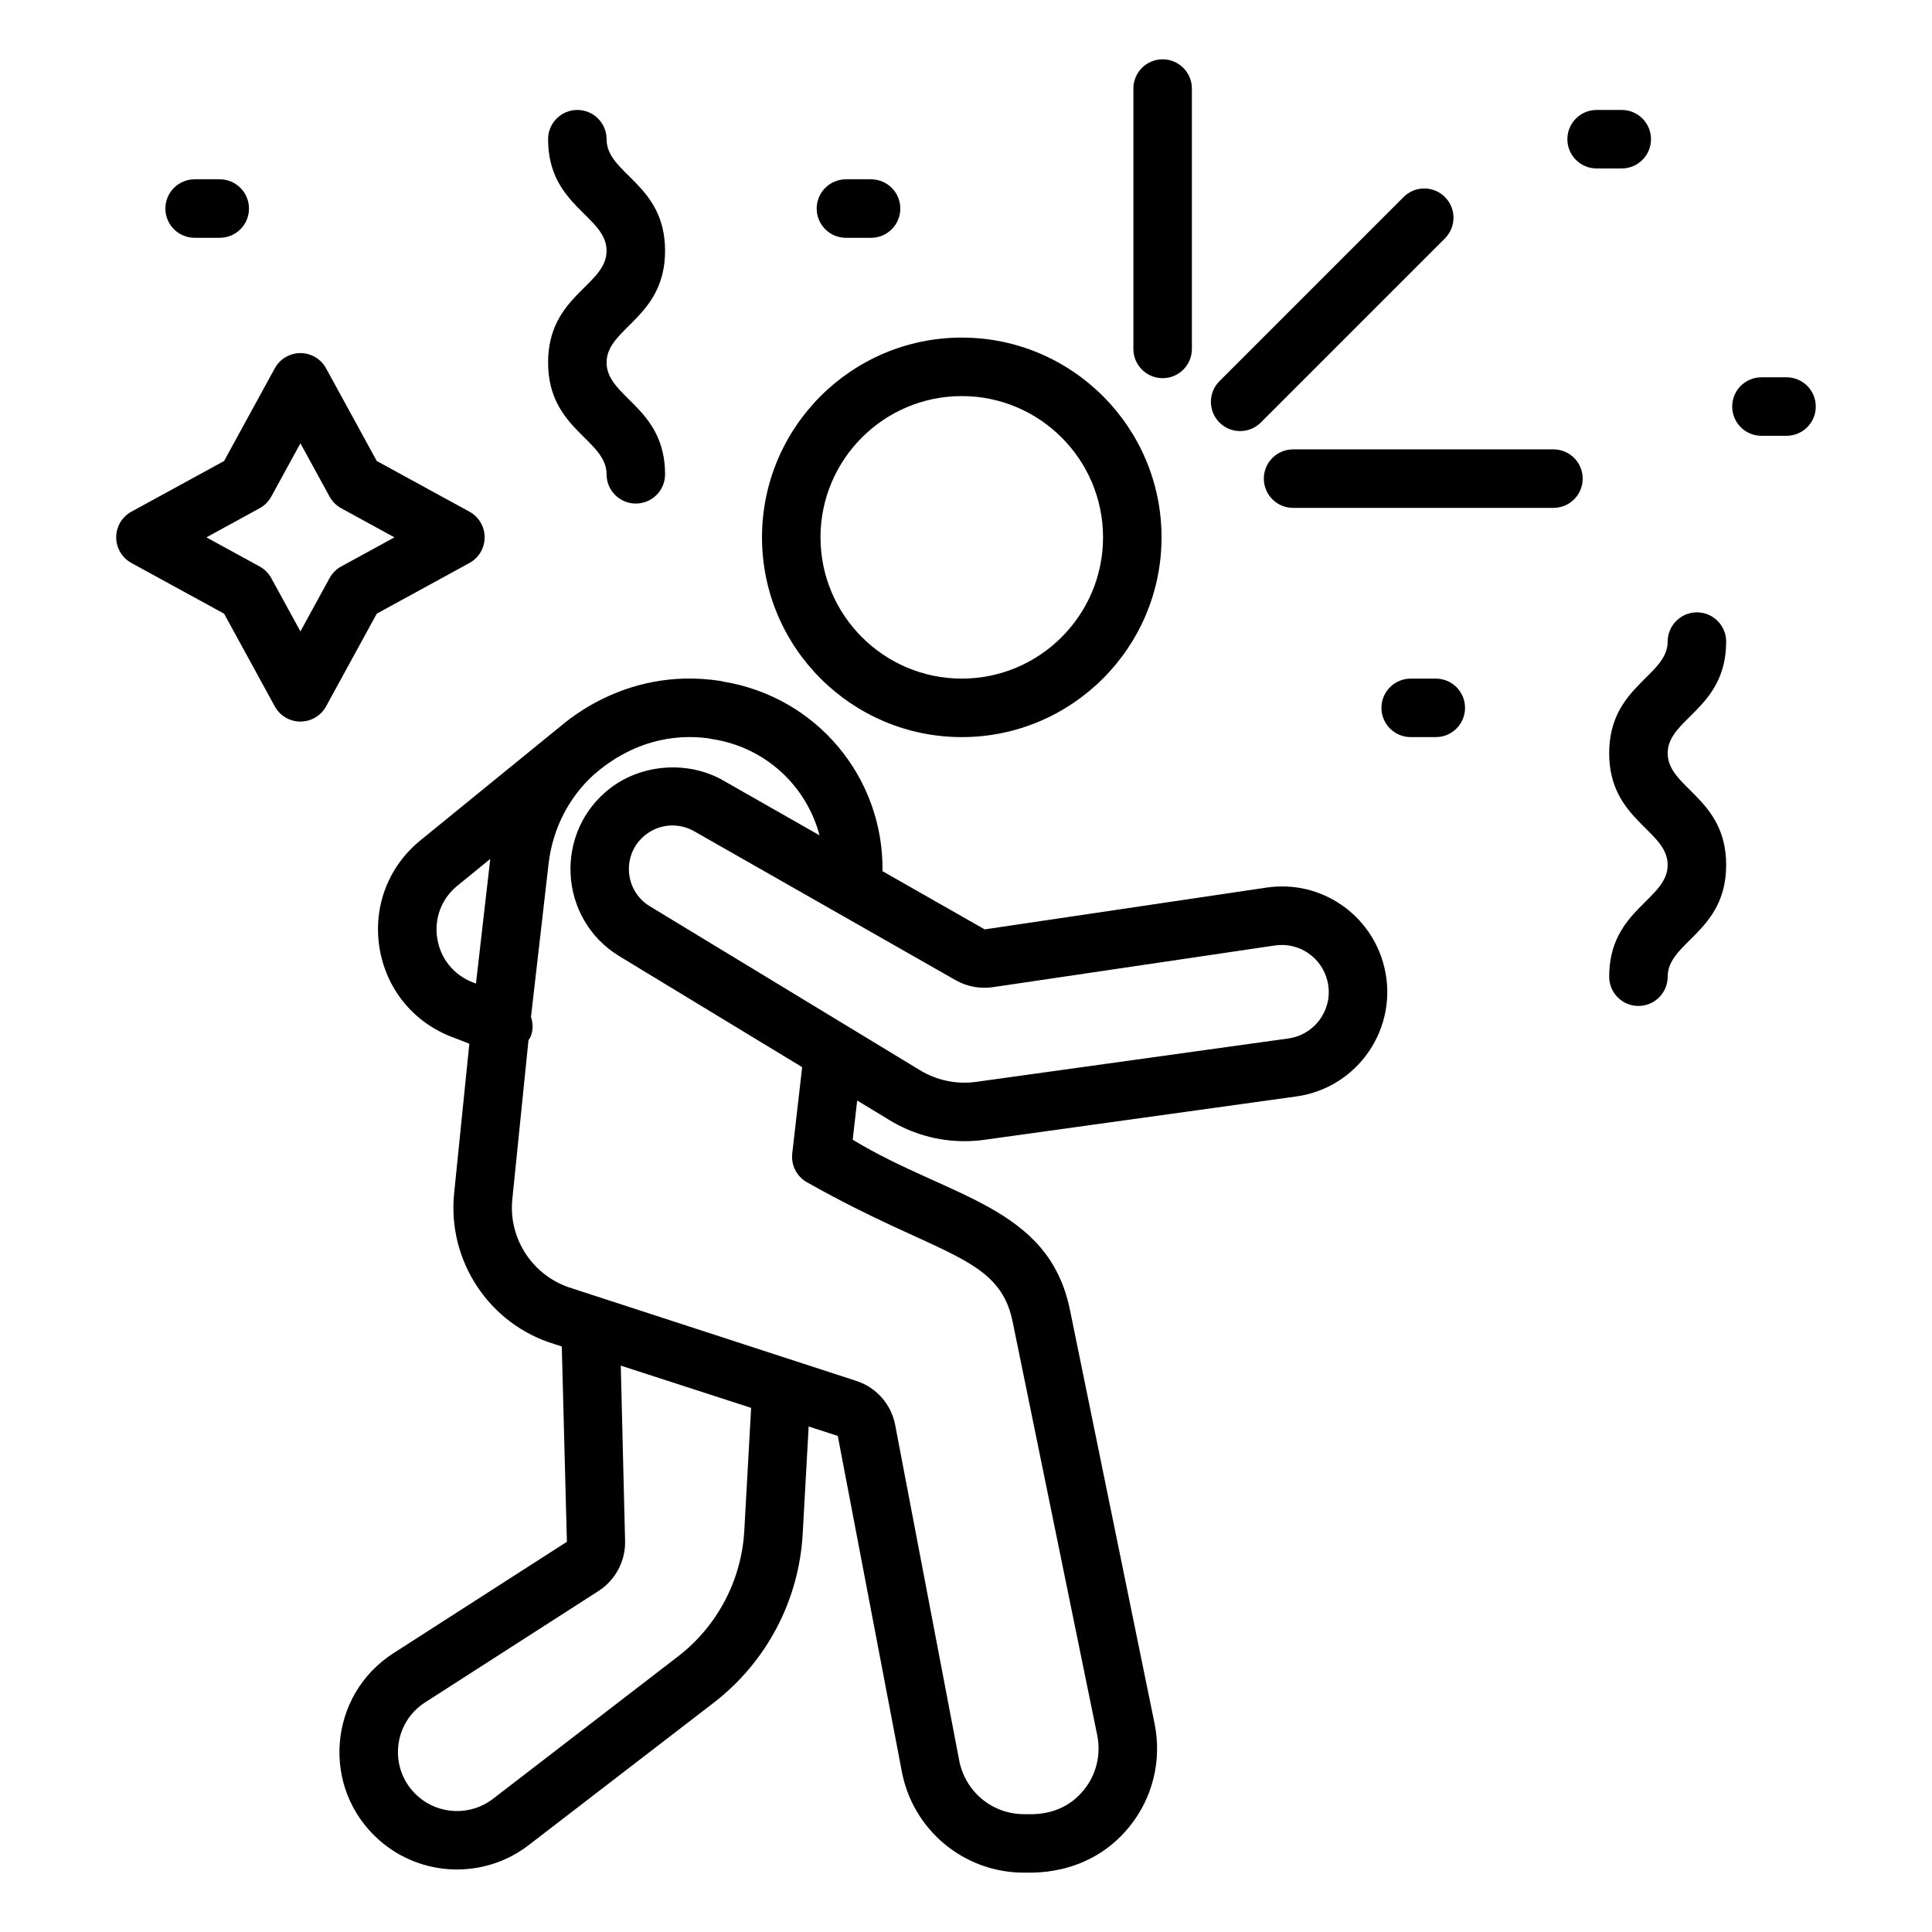
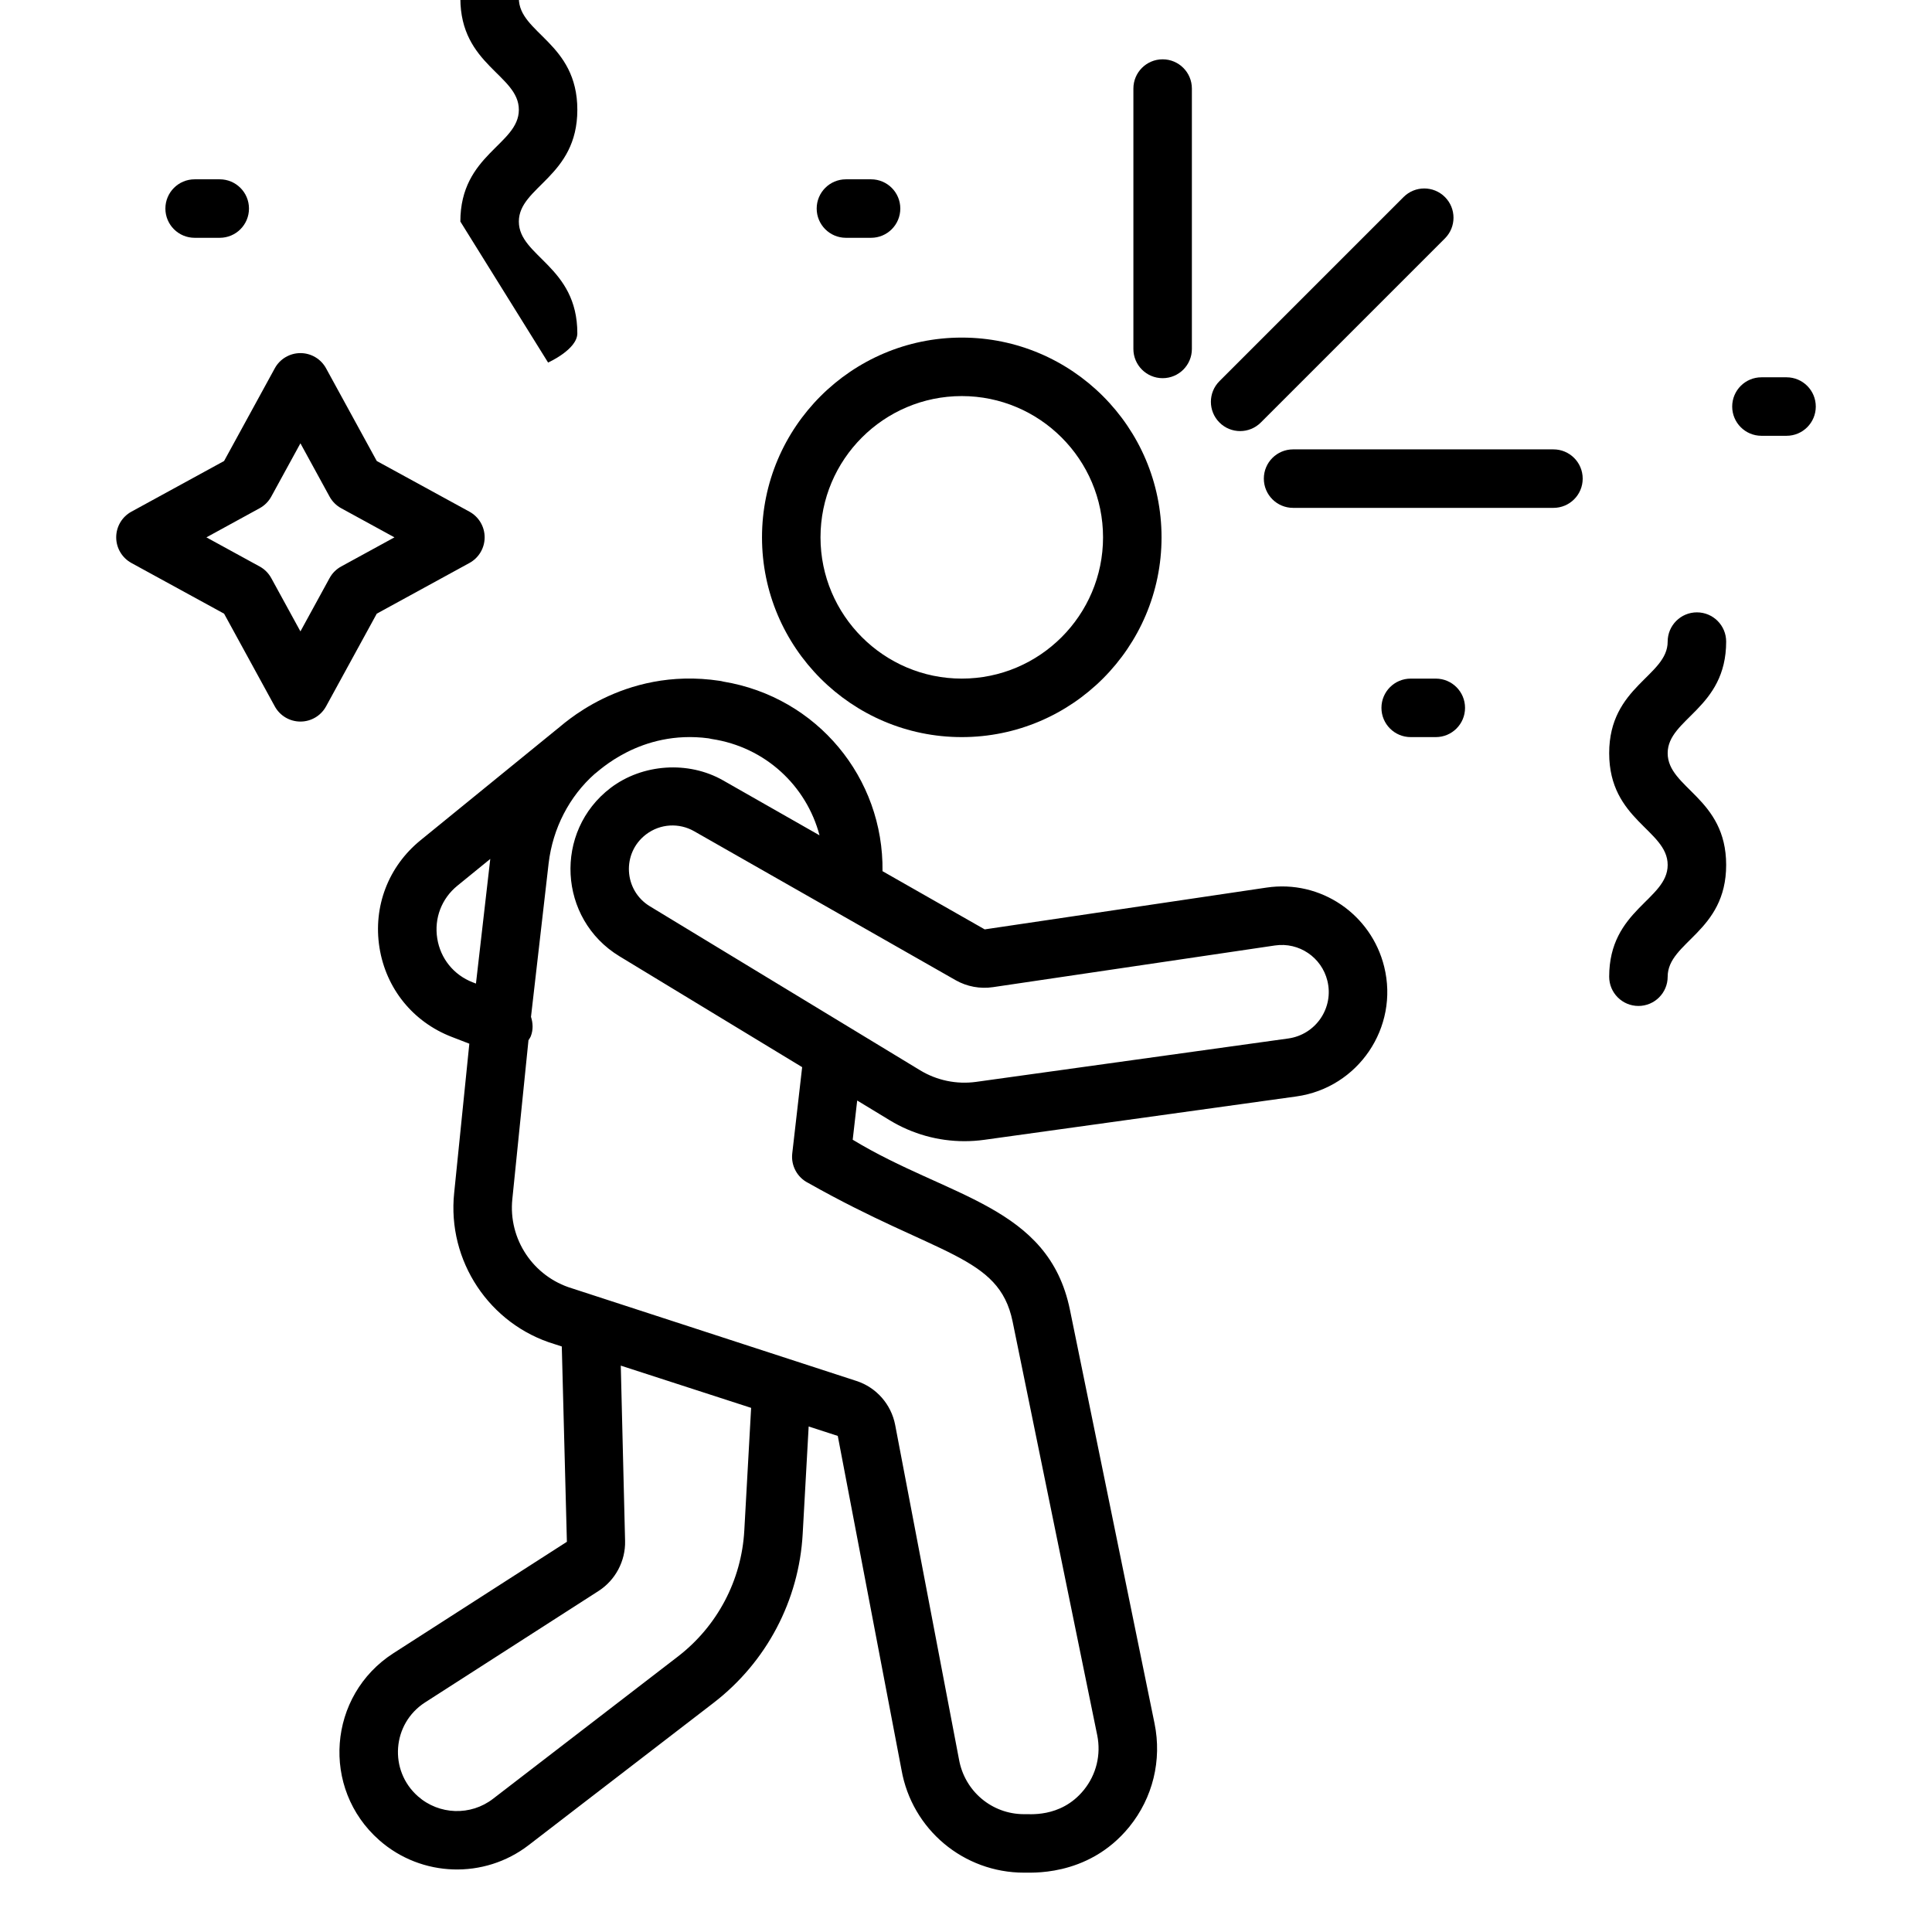
<svg xmlns="http://www.w3.org/2000/svg" fill="#000000" width="800px" height="800px" version="1.1" viewBox="144 144 512 512">
  <g>
    <path d="m398.88 339.34c29.195 0 52.941-23.746 52.941-52.941 0-29.188-23.746-52.934-52.941-52.934s-52.941 23.746-52.941 52.934c0 29.191 23.746 52.941 52.941 52.941zm0-90.375c20.641 0 37.438 16.793 37.438 37.434s-16.797 37.438-37.438 37.438-37.438-16.797-37.438-37.438 16.797-37.434 37.438-37.434z" />
    <path d="m291.66 337.18c-0.004 0.004-0.012 0.012-0.016 0.016l-36.227 29.504c-8.516 6.941-12.574 17.562-10.855 28.414 1.727 10.855 8.871 19.699 19.121 23.66l4.695 1.816-4.016 39.531c-1.898 18.027 9.363 34.906 26.605 40.086l1.914 0.621 1.352 51.762-45.953 29.516c-17.406 11.18-19.309 35.898-3.746 49.582 11.168 9.824 27.805 10.348 39.559 1.297l48.996-37.703c14.039-10.797 22.656-27.133 23.633-44.809l1.582-28.441 7.715 2.5 16.887 88.492c2.777 15.789 16.441 27.25 32.48 27.25 0.773-0.16 16.727 1.582 27.879-12.133 6.246-7.688 8.688-17.676 6.699-27.41l-22.434-109.68c-5.691-27.582-32.148-29.602-57.555-45.012l1.188-10.391 8.66 5.254c5.957 3.613 12.785 5.523 19.75 5.523 1.746 0 3.496-0.117 5.246-0.359l82.719-11.496c16.418-2.285 27.27-18.305 23.281-34.395-3.414-13.828-16.758-23.113-31.223-20.949l-74.641 11.07-27.082-15.426c0.324-24.711-17.305-46.125-42.18-50.242-0.301-0.082-0.613-0.152-0.93-0.195-26.012-3.949-42.328 12.344-43.105 12.75zm-31.785 55.512c-0.848-5.336 1.148-10.559 5.336-13.969l8.715-7.098-3.793 33.031-0.863-0.332c-5.035-1.953-8.547-6.301-9.395-11.633zm81.371 156.93c-0.734 13.172-7.152 25.336-17.605 33.383l-48.996 37.703c-5.91 4.555-14.262 4.285-19.871-0.652-7.801-6.863-6.883-19.266 1.879-24.902l45.945-29.512c4.488-2.871 7.191-7.965 7.055-13.277l-1.141-46.461 34.543 11.195zm65.859-144.01 74.754-11.051c6.41-0.949 12.383 3.168 13.906 9.336 1.785 7.168-3.039 14.293-10.371 15.312l-82.719 11.5c-5.176 0.707-10.398-0.383-14.82-3.062-17.754-10.777-53.941-32.734-71.629-43.469-6.934-4.203-7.512-14.098-1.012-19.055 3.812-2.898 8.809-3.078 12.723-0.848 18.078 10.297 51.609 29.398 69.336 39.496 2.973 1.691 6.488 2.336 9.832 1.84zm-75.328-65.945c0.273 0.07 0.551 0.129 0.832 0.172 14.25 2.141 25.121 12.453 28.574 25.531l-25.566-14.562c-9.184-5.238-21.359-4.414-29.793 1.988-15.121 11.523-13.949 34.75 2.371 44.645l48.383 29.363-2.625 22.871c-0.371 3.238 1.324 6.367 4.238 7.82 34.391 19.449 50.527 19.129 54.148 36.676l22.434 109.67c1.051 5.164-0.242 10.461-3.551 14.527-6.223 7.664-15.02 6.254-15.844 6.406-8.5 0-15.746-6.07-17.242-14.543l-16.91-88.621c-1.059-5.484-5.012-9.953-10.285-11.652l-75.344-24.531c-10.285-3.094-16.941-13.051-15.82-23.703l4.273-42.051c0.211-0.359 0.469-0.684 0.625-1.086 0.664-1.715 0.562-3.492 0.043-5.117l4.672-40.68c1.094-9.293 5.504-17.766 12.215-23.707 0.789-0.422 12.008-11.828 30.172-9.418z" />
    <path d="m478.13 255.97 48.793-48.793c3.027-3.027 3.027-7.934 0-10.961-3.027-3.027-7.934-3.027-10.961 0l-48.793 48.793c-3.027 3.027-3.027 7.934 0 10.961 3.027 3.031 7.934 3.031 10.961 0z" />
    <path d="m478.93 270.84c0 4.281 3.469 7.75 7.75 7.75h69c4.285 0 7.75-3.469 7.75-7.75s-3.469-7.75-7.75-7.75h-69c-4.281 0-7.75 3.469-7.75 7.75z" />
    <path d="m452.11 244.22c4.285 0 7.75-3.469 7.75-7.75v-69c0-4.281-3.469-7.75-7.75-7.75-4.285 0-7.75 3.469-7.75 7.75v69c0 4.281 3.465 7.75 7.75 7.75z" />
    <path d="m570.45 343.6c0 17.82 15.5 20.324 15.5 29.621 0 9.262-15.5 11.809-15.5 29.617 0 4.281 3.469 7.75 7.75 7.75 4.285 0 7.75-3.473 7.75-7.75 0-9.262 15.5-11.809 15.5-29.617 0-17.805-15.5-20.32-15.5-29.621 0-9.211 15.5-11.781 15.5-29.57 0-4.281-3.465-7.75-7.75-7.75s-7.75 3.469-7.75 7.75c0.004 9.184-15.5 11.781-15.5 29.57z" />
-     <path d="m289.25 240.08c0 17.816 15.5 20.324 15.5 29.617 0 4.281 3.465 7.75 7.75 7.75s7.75-3.469 7.75-7.75c0-17.816-15.5-20.324-15.5-29.617 0-9.266 15.5-11.809 15.5-29.621 0-17.816-15.5-20.27-15.5-29.57 0-4.281-3.469-7.75-7.75-7.75-4.285 0-7.75 3.473-7.75 7.75 0 17.816 15.5 20.27 15.5 29.57 0 9.285-15.5 11.777-15.5 29.621z" />
+     <path d="m289.25 240.08s7.75-3.469 7.75-7.75c0-17.816-15.5-20.324-15.5-29.617 0-9.266 15.5-11.809 15.5-29.621 0-17.816-15.5-20.27-15.5-29.57 0-4.281-3.469-7.75-7.75-7.75-4.285 0-7.75 3.473-7.75 7.75 0 17.816 15.5 20.27 15.5 29.57 0 9.285-15.5 11.777-15.5 29.621z" />
    <path d="m178.83 293.2 24.555 13.43 13.434 24.562c1.355 2.488 3.965 4.031 6.797 4.031s5.441-1.547 6.797-4.035l13.434-24.559 24.555-13.43c2.492-1.359 4.035-3.965 4.035-6.801 0-2.836-1.543-5.441-4.035-6.801l-24.555-13.426-13.434-24.559c-1.355-2.488-3.965-4.035-6.797-4.035s-5.441 1.543-6.797 4.031l-13.434 24.562-24.555 13.426c-2.492 1.359-4.035 3.965-4.035 6.801 0 2.832 1.547 5.438 4.035 6.801zm33.977-14.516c1.301-0.711 2.371-1.781 3.082-3.082l7.727-14.121 7.719 14.117c0.711 1.301 1.777 2.371 3.082 3.086l14.117 7.719-14.117 7.719c-1.301 0.711-2.375 1.781-3.082 3.086l-7.719 14.117-7.727-14.121c-0.711-1.297-1.777-2.371-3.082-3.082l-14.109-7.719z" />
    <path d="m195.58 207.02h6.652c4.285 0 7.75-3.469 7.75-7.75s-3.469-7.75-7.75-7.75h-6.652c-4.285 0-7.75 3.473-7.75 7.75 0 4.281 3.469 7.75 7.75 7.75z" />
    <path d="m368.18 207.02h6.66c4.285 0 7.75-3.469 7.75-7.75s-3.465-7.75-7.75-7.75h-6.66c-4.285 0-7.75 3.473-7.75 7.75 0 4.281 3.469 7.75 7.75 7.75z" />
-     <path d="m567.12 188.64h6.66c4.285 0 7.75-3.469 7.75-7.75s-3.469-7.75-7.75-7.75h-6.66c-4.285 0-7.75 3.473-7.75 7.75-0.004 4.281 3.465 7.75 7.75 7.75z" />
    <path d="m610.8 259.49h6.652c4.285 0 7.75-3.473 7.75-7.75 0-4.281-3.469-7.75-7.75-7.75h-6.652c-4.285 0-7.75 3.469-7.75 7.75 0 4.277 3.469 7.75 7.75 7.75z" />
    <path d="m524.5 339.34c4.285 0 7.75-3.469 7.75-7.75s-3.465-7.75-7.75-7.75h-6.652c-4.285 0-7.75 3.473-7.75 7.75 0 4.281 3.469 7.75 7.75 7.75z" />
  </g>
</svg>